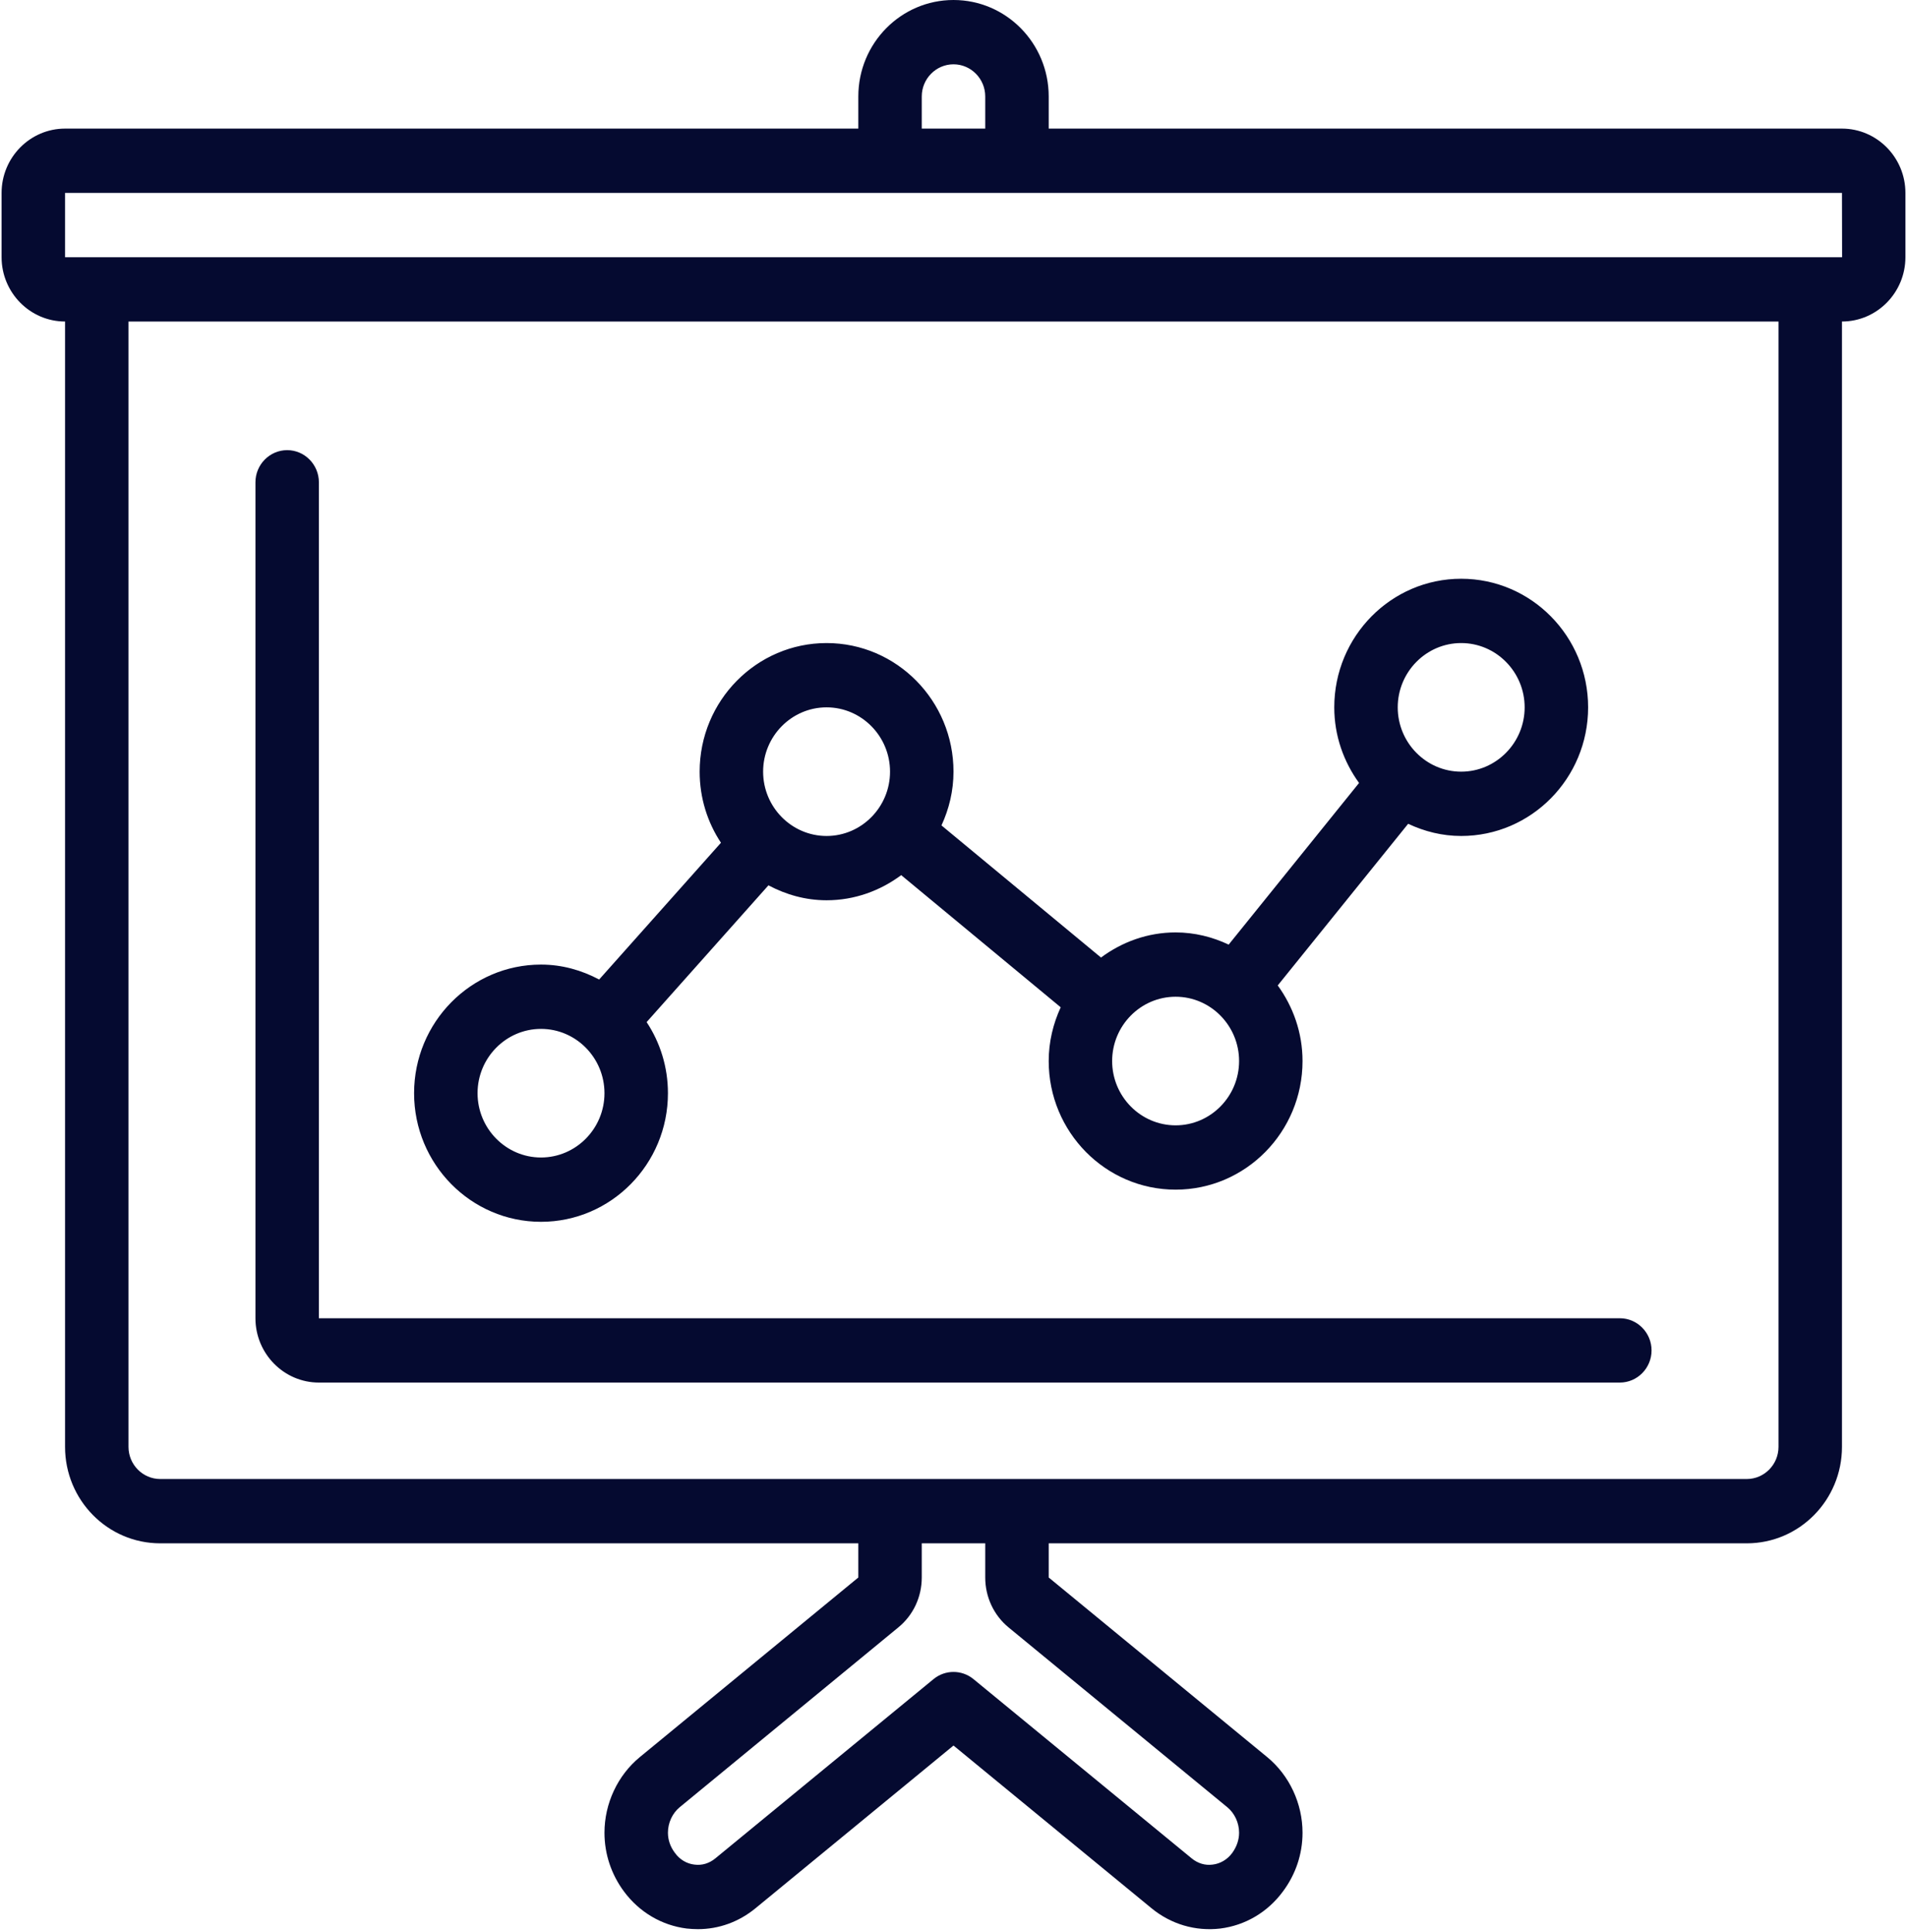
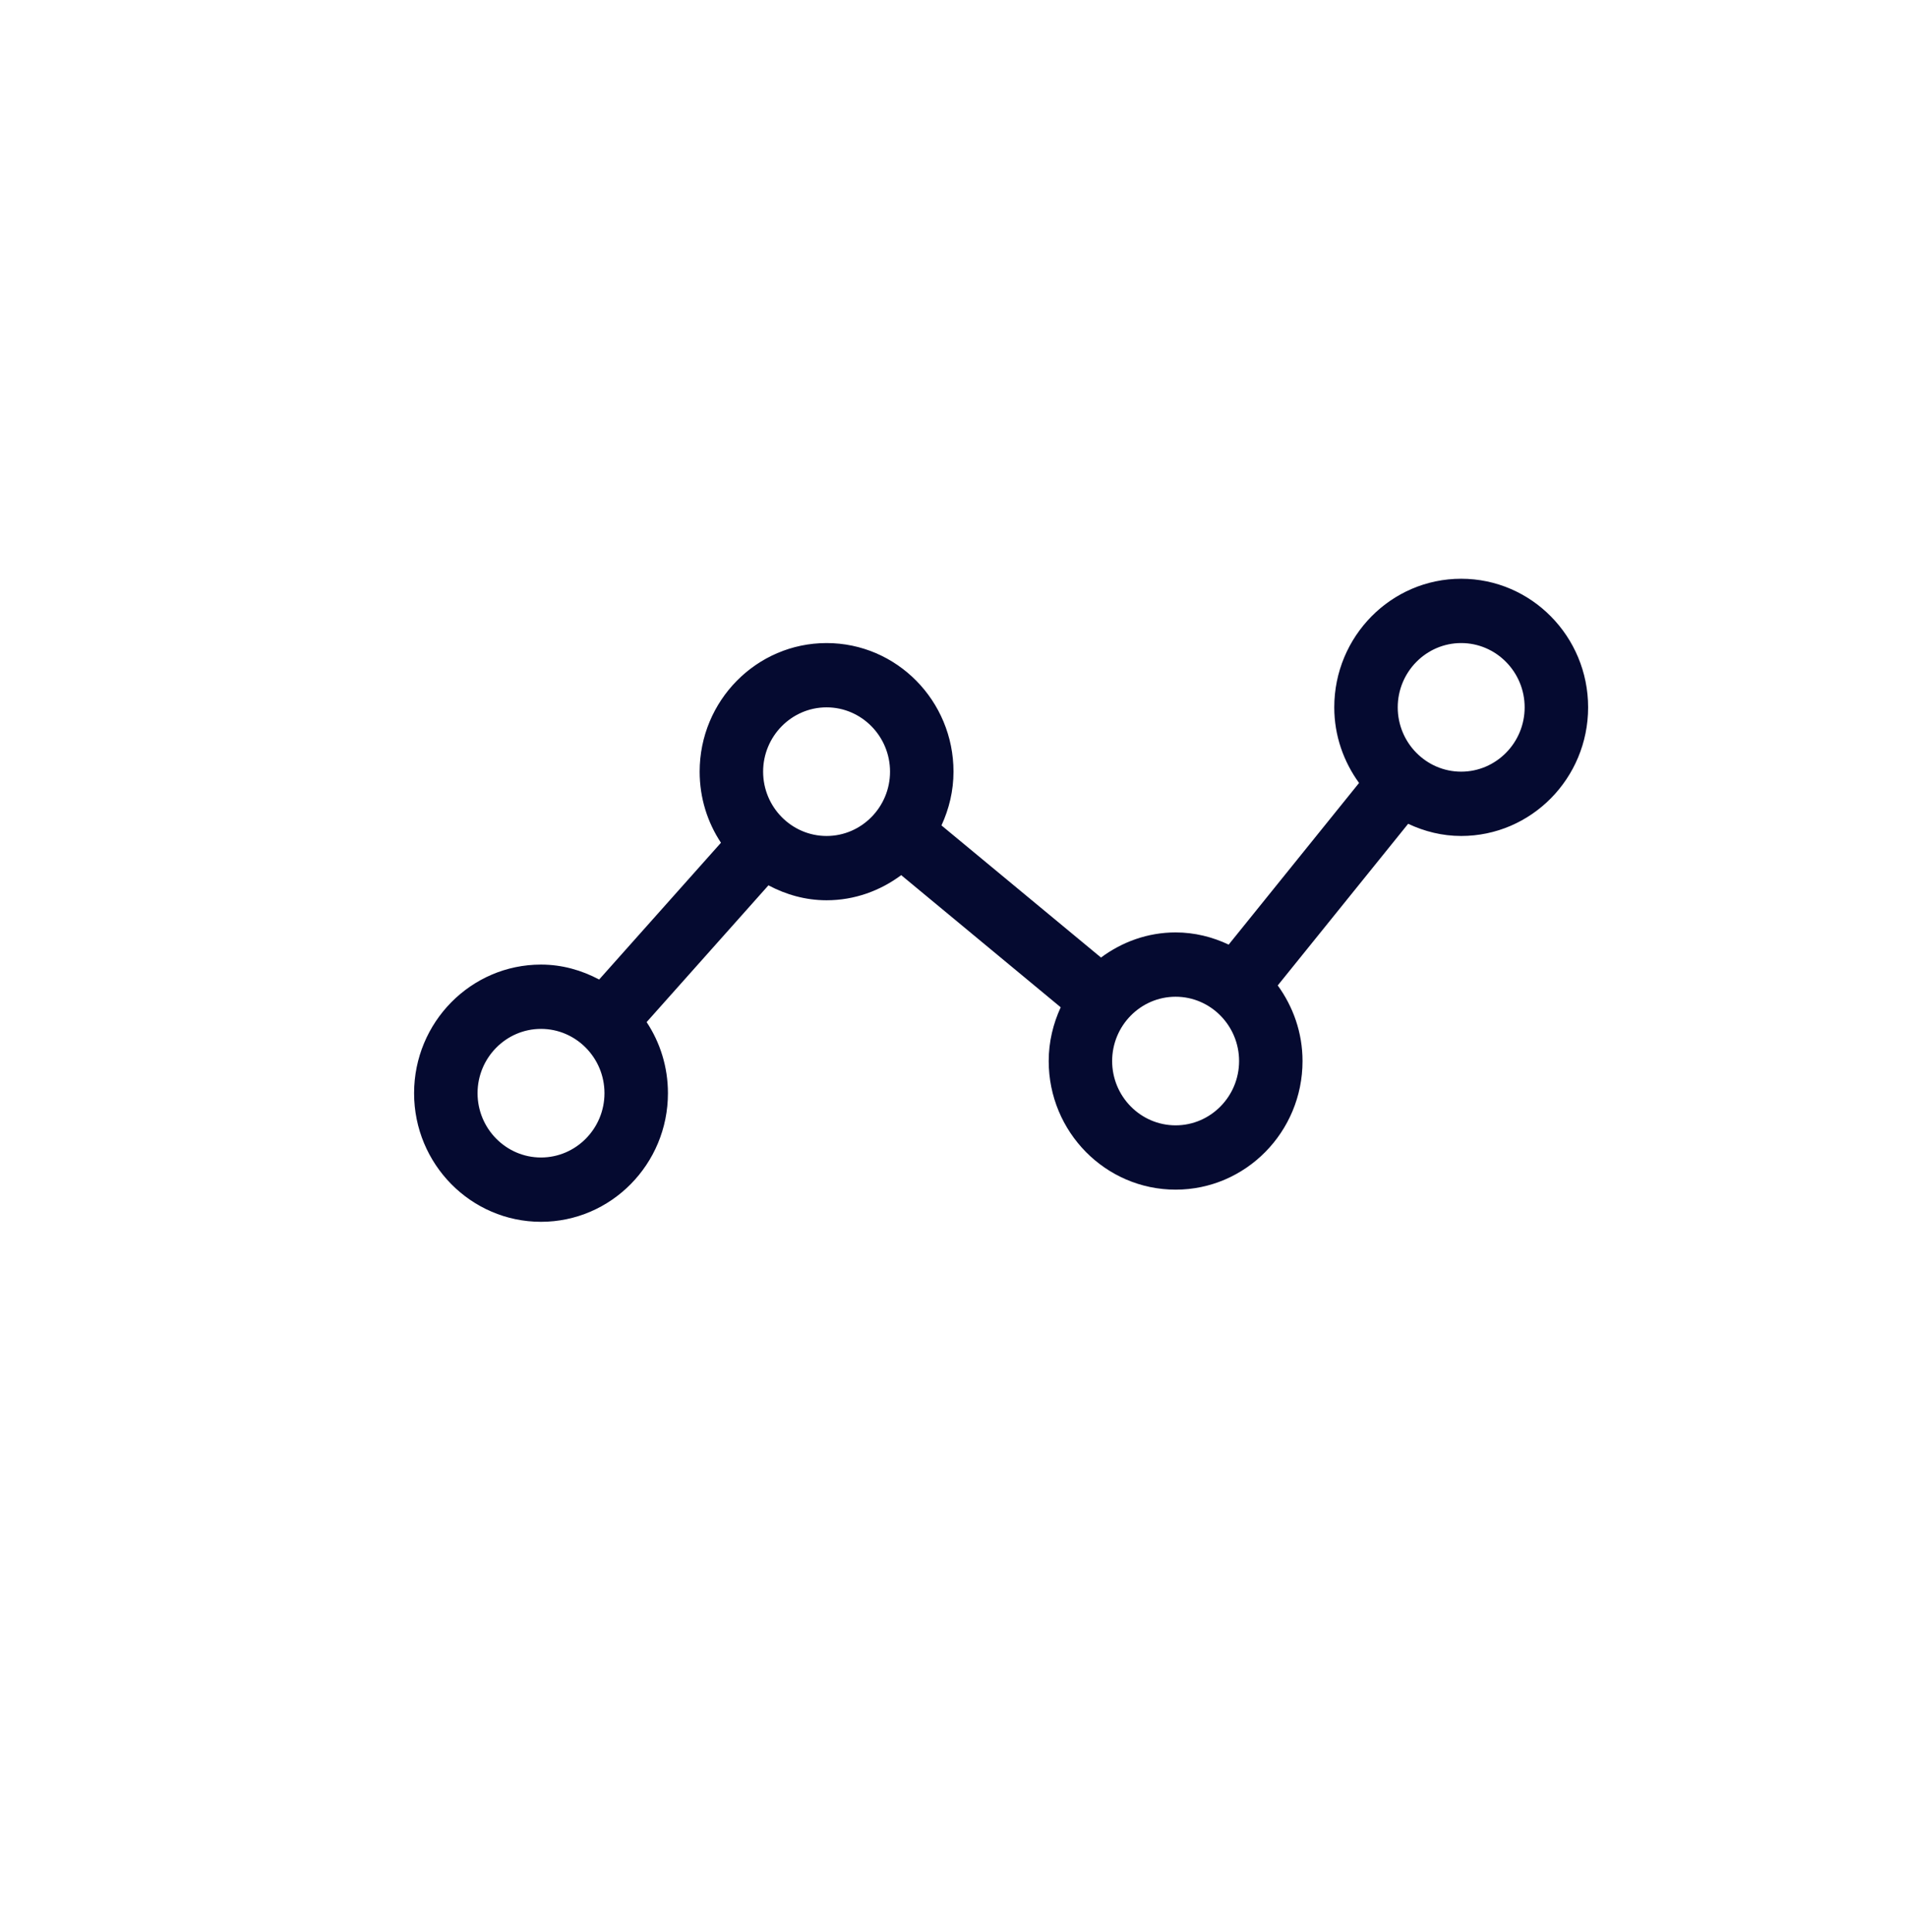
<svg xmlns="http://www.w3.org/2000/svg" width="78" height="79" xml:space="preserve" overflow="hidden">
  <defs>
    <clipPath id="clip0">
      <rect x="924" y="370" width="78" height="79" />
    </clipPath>
  </defs>
  <g clip-path="url(#clip0)" transform="translate(-924 -370)">
-     <path d="M2.596 10.383 2.596 7.787 75.275 7.787 75.28 10.383ZM72.679 58.403C72.679 59.117 72.096 59.7 71.381 59.7L6.489 59.7C5.774 59.7 5.191 59.117 5.191 58.403L5.191 12.978 72.679 12.978ZM41.191 65.693 50.134 72.948C50.433 73.191 50.616 73.576 50.616 73.977 50.616 74.266 50.519 74.544 50.332 74.798 50.134 75.062 49.845 75.229 49.531 75.264 49.227 75.305 48.922 75.214 48.669 75.006L39.751 67.776C39.275 67.391 38.595 67.391 38.119 67.776L29.196 75.011C28.948 75.214 28.649 75.305 28.34 75.264 28.025 75.229 27.736 75.062 27.538 74.788 27.351 74.544 27.255 74.266 27.255 73.977 27.255 73.576 27.437 73.191 27.736 72.948L36.674 65.693C37.288 65.201 37.637 64.461 37.637 63.675L37.637 62.296 40.233 62.296 40.233 63.675C40.233 64.461 40.583 65.201 41.191 65.693ZM37.637 3.894C37.637 3.179 38.22 2.596 38.935 2.596 39.65 2.596 40.233 3.179 40.233 3.894L40.233 5.191 37.637 5.191ZM75.275 5.191 42.829 5.191 42.829 3.894C42.829 1.744 41.085 0 38.935 0 36.786 0 35.042 1.744 35.042 3.894L35.042 5.191 2.596 5.191C1.166 5.191 0 6.357 0 7.787L0 10.383C0 11.812 1.166 12.978 2.596 12.978L2.596 58.403C2.596 60.552 4.34 62.296 6.489 62.296L35.042 62.296 35.042 63.675 26.099 70.93C25.196 71.665 24.659 72.8 24.659 73.977 24.659 74.838 24.938 75.66 25.46 76.354 26.088 77.186 27.001 77.718 28.025 77.845 28.177 77.86 28.329 77.87 28.481 77.87 29.338 77.87 30.16 77.576 30.839 77.024L38.935 70.458 47.026 77.019C47.827 77.672 48.831 77.962 49.845 77.845 50.869 77.718 51.782 77.186 52.405 76.354 52.932 75.66 53.211 74.838 53.211 73.977 53.211 72.8 52.674 71.665 51.772 70.93L42.829 63.675 42.829 62.296 71.381 62.296C73.531 62.296 75.275 60.552 75.275 58.403L75.275 12.978C76.704 12.978 77.87 11.812 77.87 10.383L77.87 7.787C77.87 6.357 76.704 5.191 75.275 5.191" fill="#050A30" transform="matrix(1 0 0 1.013 924.065 370)" />
    <path d="M22.063 41.531C23.493 41.531 24.659 42.697 24.659 44.127 24.659 45.556 23.493 46.722 22.063 46.722 20.634 46.722 19.468 45.556 19.468 44.127 19.468 42.697 20.634 41.531 22.063 41.531ZM33.744 28.552C35.173 28.552 36.339 29.718 36.339 31.148 36.339 32.578 35.173 33.744 33.744 33.744 32.314 33.744 31.148 32.578 31.148 31.148 31.148 29.718 32.314 28.552 33.744 28.552ZM48.02 40.233C49.45 40.233 50.616 41.399 50.616 42.829 50.616 44.258 49.45 45.424 48.02 45.424 46.59 45.424 45.424 44.258 45.424 42.829 45.424 41.399 46.59 40.233 48.02 40.233ZM59.7 25.957C61.13 25.957 62.296 27.123 62.296 28.552 62.296 29.982 61.13 31.148 59.7 31.148 58.271 31.148 57.105 29.982 57.105 28.552 57.105 27.123 58.271 25.957 59.7 25.957ZM22.063 49.318C24.928 49.318 27.255 46.991 27.255 44.127 27.255 43.067 26.935 42.078 26.383 41.257L31.366 35.736C32.081 36.111 32.882 36.339 33.744 36.339 34.889 36.339 35.939 35.954 36.796 35.325L43.32 40.659C43.011 41.323 42.829 42.053 42.829 42.829 42.829 45.693 45.156 48.02 48.02 48.02 50.884 48.02 53.211 45.693 53.211 42.829 53.211 41.683 52.826 40.633 52.197 39.777L57.531 33.252C58.195 33.561 58.925 33.744 59.7 33.744 62.565 33.744 64.892 31.417 64.892 28.552 64.892 25.688 62.565 23.361 59.7 23.361 56.836 23.361 54.509 25.688 54.509 28.552 54.509 29.698 54.894 30.748 55.523 31.604L50.19 38.129C49.526 37.82 48.796 37.637 48.02 37.637 46.874 37.637 45.825 38.023 44.968 38.651L38.443 33.318C38.753 32.654 38.935 31.924 38.935 31.148 38.935 28.284 36.608 25.957 33.744 25.957 30.879 25.957 28.552 28.284 28.552 31.148 28.552 32.208 28.872 33.196 29.424 34.017L24.441 39.538C23.726 39.163 22.925 38.935 22.063 38.935 19.199 38.935 16.872 41.262 16.872 44.127 16.872 46.991 19.199 49.318 22.063 49.318" fill="#050A30" transform="matrix(1 0 0 1.013 924.065 370)" />
-     <path d="M12.978 55.807 66.19 55.807C66.904 55.807 67.487 55.224 67.487 54.509 67.487 53.794 66.904 53.211 66.19 53.211L12.978 53.211 12.978 19.468C12.978 18.753 12.395 18.17 11.681 18.17 10.966 18.17 10.383 18.753 10.383 19.468L10.383 53.211C10.383 54.641 11.549 55.807 12.978 55.807" fill="#050A30" transform="matrix(1 0 0 1.013 924.065 370)" />
  </g>
</svg>